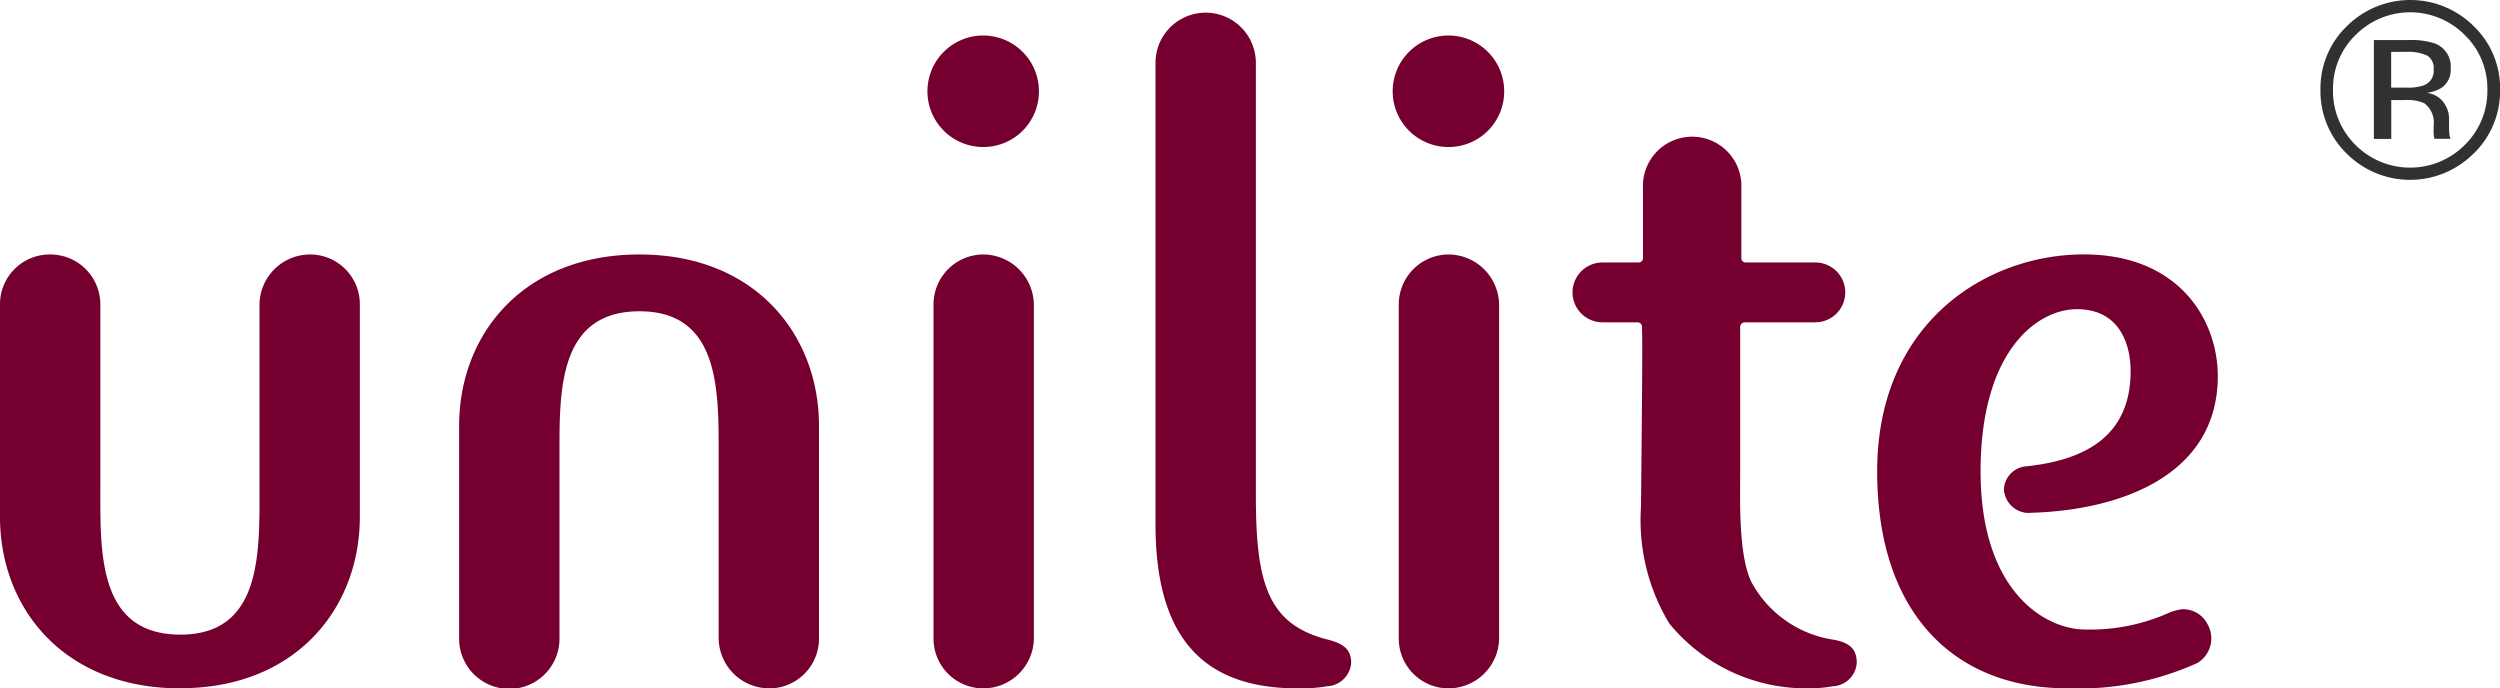
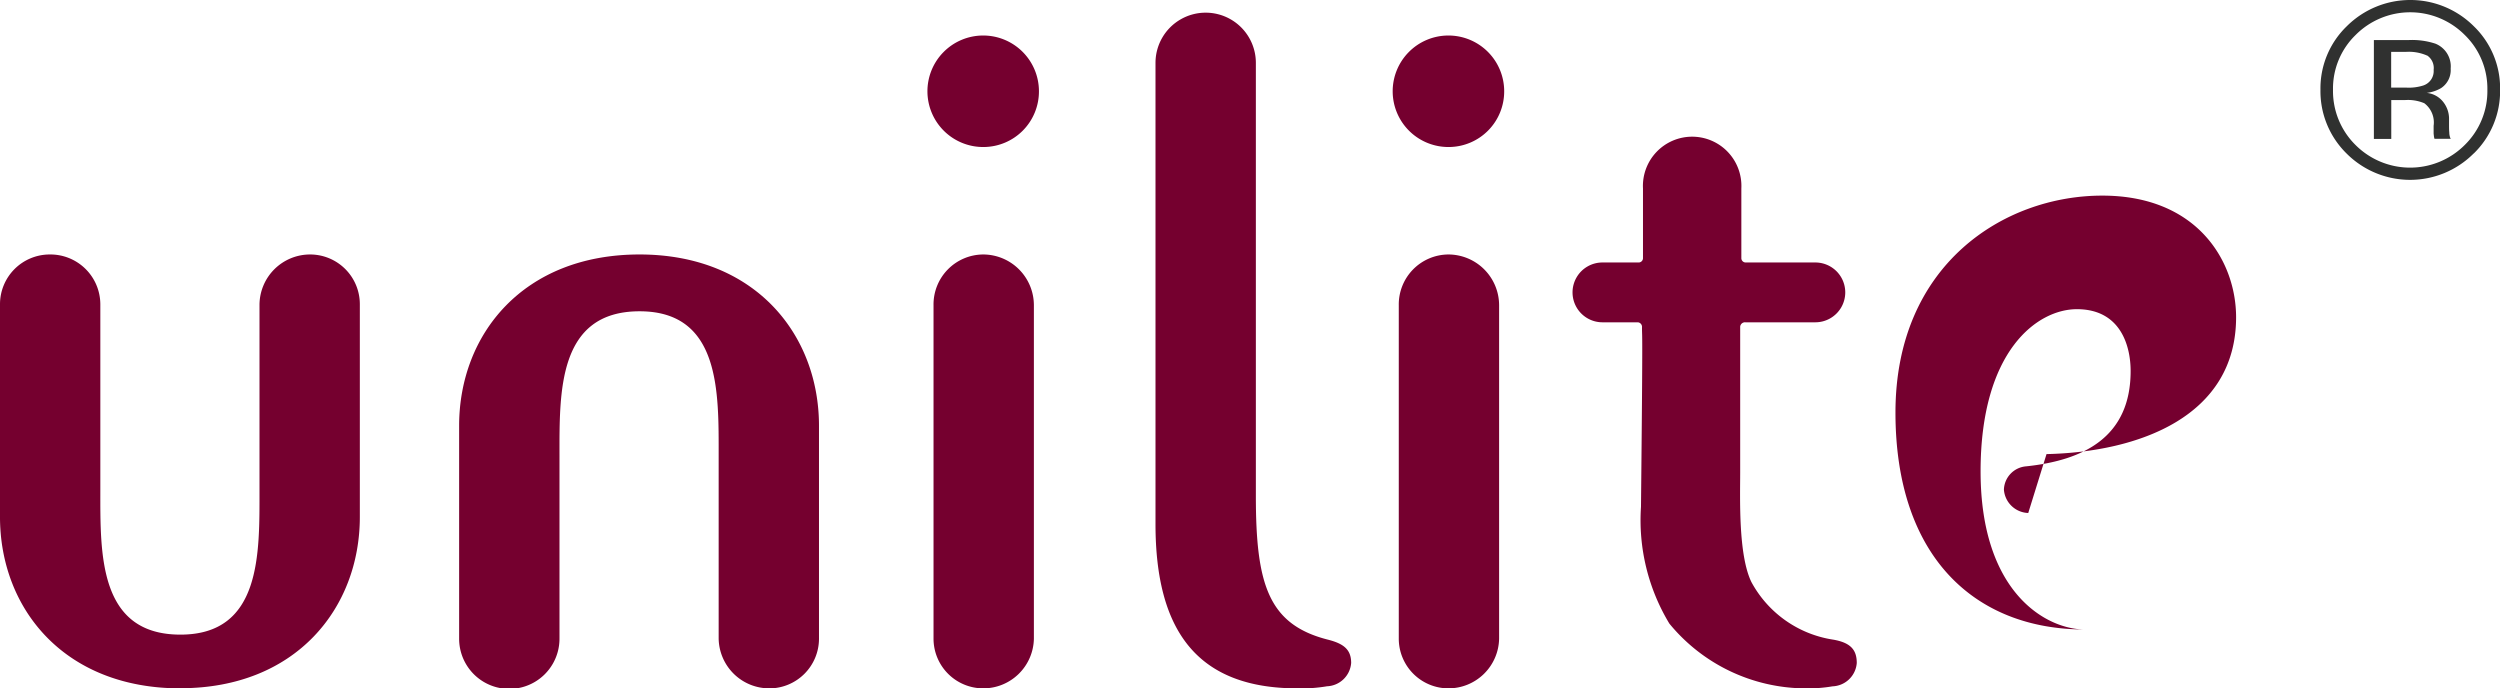
<svg xmlns="http://www.w3.org/2000/svg" width="96.454" height="26.558" viewBox="0 0 96.454 26.558">
  <g id="Gruppe_92" data-name="Gruppe 92" transform="translate(-1382 -2724.84)">
    <path id="Pfad_40" data-name="Pfad 40" d="M6.961,34.815C2.463,34.815,0,31.725,0,28.2V19.991a1.919,1.919,0,0,1,1.916-1.916,1.928,1.928,0,0,1,1.955,1.916v7.158c0,2.463-.078,5.593,3.09,5.593,3.129,0,3.051-3.13,3.051-5.593V19.991a1.953,1.953,0,0,1,1.955-1.916,1.919,1.919,0,0,1,1.916,1.916V28.2c0,3.52-2.464,6.61-6.923,6.61" transform="translate(1382 2716.583)" fill="#75002f" />
    <path id="Pfad_41" data-name="Pfad 41" d="M44.582,34.815A1.954,1.954,0,0,1,42.627,32.9v-7.04c0-2.464.078-5.593-3.051-5.593-3.168,0-3.09,3.13-3.09,5.593V32.9a1.936,1.936,0,0,1-3.872,0V24.685c0-3.52,2.463-6.61,6.961-6.61,4.459,0,6.923,3.09,6.923,6.61V32.9a1.919,1.919,0,0,1-1.916,1.916" transform="translate(1367.1 2716.583)" fill="#75002f" />
    <path id="Pfad_42" data-name="Pfad 42" d="M68.1,6.823a2.151,2.151,0,1,1,2.112-2.151A2.144,2.144,0,0,1,68.1,6.823m-.039,20.886a1.919,1.919,0,0,1-1.916-1.916V12.925a1.928,1.928,0,0,1,1.916-1.956,1.961,1.961,0,0,1,1.956,1.956V25.793a1.953,1.953,0,0,1-1.956,1.916" transform="translate(1351.872 2723.689)" fill="#75002f" />
    <path id="Pfad_43" data-name="Pfad 43" d="M88.687,26.874a5.854,5.854,0,0,1-1.134.079c-3.872,0-5.476-2.23-5.476-6.337V2.82a1.936,1.936,0,1,1,3.872,0v16.7c0,3.4.47,4.967,2.777,5.553.626.158.9.392.9.9a.974.974,0,0,1-.939.9" transform="translate(1344.504 2724.445)" fill="#75002f" />
    <path id="Pfad_44" data-name="Pfad 44" d="M101.148,6.823a2.151,2.151,0,1,1,2.112-2.151,2.144,2.144,0,0,1-2.112,2.151m-.04,20.886a1.919,1.919,0,0,1-1.915-1.916V12.925a1.928,1.928,0,0,1,1.915-1.956,1.962,1.962,0,0,1,1.956,1.956V25.793a1.954,1.954,0,0,1-1.956,1.916" transform="translate(1336.774 2723.689)" fill="#75002f" />
    <path id="Pfad_45" data-name="Pfad 45" d="M121.754,30.952a5.632,5.632,0,0,1-1.1.079,6.826,6.826,0,0,1-5.2-2.5,7.709,7.709,0,0,1-1.094-4.5c.078-7.549.039-6.336.039-6.923a.179.179,0,0,0-.157-.2h-1.369a1.154,1.154,0,0,1,0-2.308h1.408a.168.168,0,0,0,.156-.156v-2.7a1.9,1.9,0,1,1,3.795,0v2.7a.168.168,0,0,0,.155.156h2.7a1.154,1.154,0,0,1,0,2.308h-2.7a.185.185,0,0,0-.2.2V22.7c0,.978-.078,3.168.43,4.224a4.329,4.329,0,0,0,3.168,2.229c.665.118.9.392.9.9a.975.975,0,0,1-.939.9" transform="translate(1330.952 2720.367)" fill="#75002f" />
-     <path id="Pfad_46" data-name="Pfad 46" d="M139.168,28.049a.974.974,0,0,1-.939-.9.932.932,0,0,1,.86-.9c2.23-.235,4.029-1.134,4.029-3.677,0-.977-.391-2.386-2.073-2.386-1.526,0-3.716,1.6-3.716,6.258,0,4.693,2.543,6.1,4.029,6.1a7.44,7.44,0,0,0,3.285-.665,2.036,2.036,0,0,1,.469-.118,1.062,1.062,0,0,1,.978.587,1.107,1.107,0,0,1-.392,1.486,11.092,11.092,0,0,1-5.046.978c-4.262,0-7.313-2.816-7.313-8.37,0-5.71,4.186-8.37,7.979-8.37,3.676,0,5.163,2.542,5.163,4.693,0,3.832-3.755,5.2-7.314,5.28" transform="translate(1321.085 2716.583)" fill="#75002f" />
+     <path id="Pfad_46" data-name="Pfad 46" d="M139.168,28.049a.974.974,0,0,1-.939-.9.932.932,0,0,1,.86-.9c2.23-.235,4.029-1.134,4.029-3.677,0-.977-.391-2.386-2.073-2.386-1.526,0-3.716,1.6-3.716,6.258,0,4.693,2.543,6.1,4.029,6.1c-4.262,0-7.313-2.816-7.313-8.37,0-5.71,4.186-8.37,7.979-8.37,3.676,0,5.163,2.542,5.163,4.693,0,3.832-3.755,5.2-7.314,5.28" transform="translate(1321.085 2716.583)" fill="#75002f" />
    <path id="Pfad_47" data-name="Pfad 47" d="M170.737,5.919a3.463,3.463,0,0,1-4.907,0,3.369,3.369,0,0,1-1.005-2.461,3.332,3.332,0,0,1,1.016-2.447,3.471,3.471,0,0,1,4.9,0,3.326,3.326,0,0,1,1.015,2.447,3.364,3.364,0,0,1-1.015,2.461m-4.563-4.567a2.881,2.881,0,0,0-.869,2.111,2.923,2.923,0,0,0,.864,2.125,2.977,2.977,0,0,0,4.223,0,2.91,2.91,0,0,0,.869-2.125,2.883,2.883,0,0,0-.869-2.111,2.97,2.97,0,0,0-4.218,0m2.041.193a2.885,2.885,0,0,1,1.039.138.944.944,0,0,1,.591.964.832.832,0,0,1-.372.752,1.442,1.442,0,0,1-.55.184.925.925,0,0,1,.652.373,1.043,1.043,0,0,1,.207.59v.279c0,.089,0,.182.009.283a.631.631,0,0,0,.034.2l.022.047h-.626a.224.224,0,0,1-.01-.037.331.331,0,0,1-.01-.043l-.014-.122v-.3a.929.929,0,0,0-.359-.871,1.621,1.621,0,0,0-.745-.122h-.53v1.5h-.671V1.544Zm.725.6A1.752,1.752,0,0,0,168.126,2h-.573v1.38h.606a1.831,1.831,0,0,0,.64-.085.585.585,0,0,0,.393-.6.583.583,0,0,0-.253-.557" transform="translate(1306.702 2724.841)" fill="#303130" />
-     <rect id="Rechteck_38" data-name="Rechteck 38" width="96.454" height="26.557" transform="translate(1382 2724.84)" fill="none" />
  </g>
</svg>